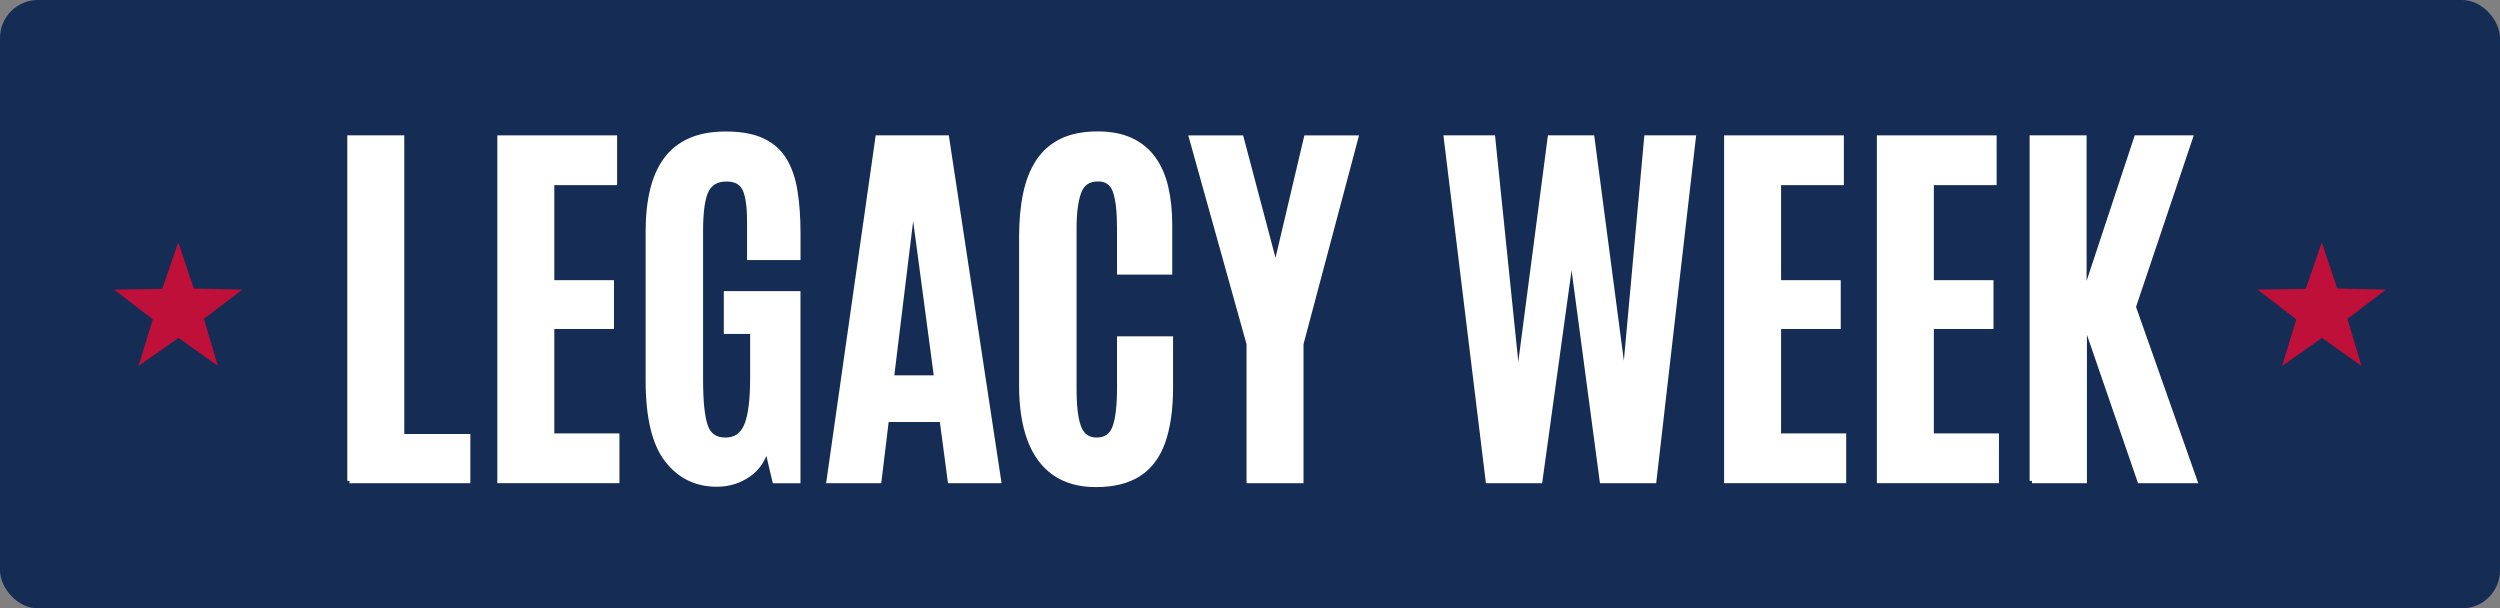
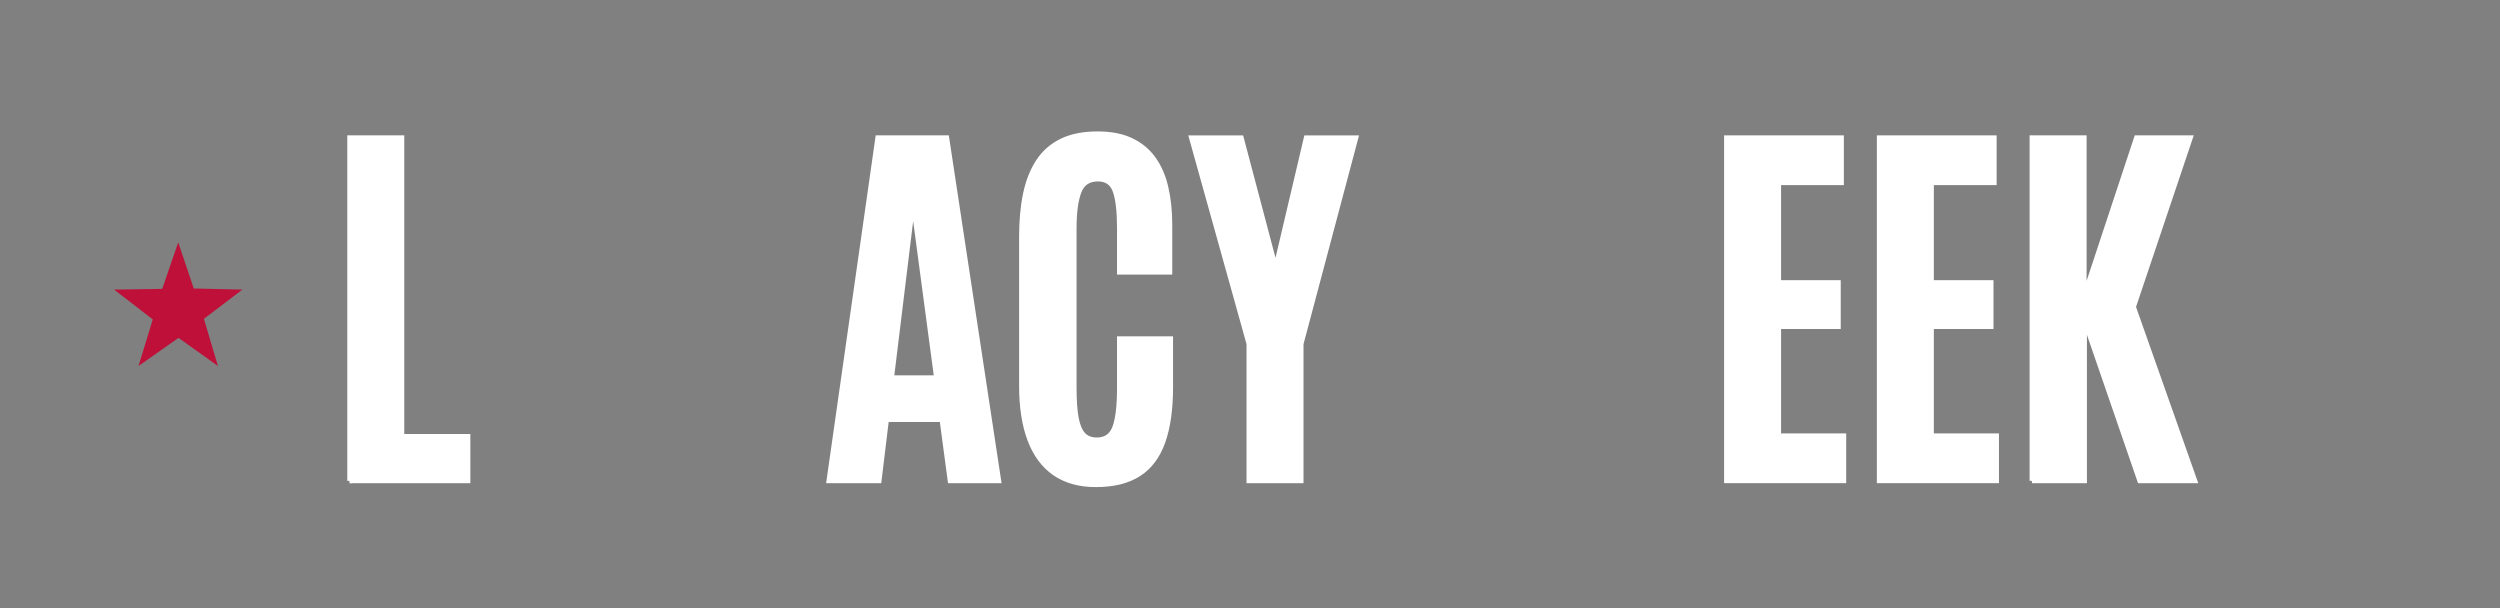
<svg xmlns="http://www.w3.org/2000/svg" id="Layer_1" viewBox="0 0 526 128">
  <rect x="0" y="0" width="526" height="128" fill="#808080" stroke="none" />
  <defs>
    <style>.cls-1{fill:#031e4e;opacity:.85;}.cls-1,.cls-2{isolation:isolate;}.cls-1,.cls-3{stroke-width:0px;}.cls-4{fill:#fff;stroke:#fff;stroke-miterlimit:10;}.cls-3{fill:#be1039;fill-rule:evenodd;}</style>
  </defs>
-   <rect id="Rectangle" class="cls-1" width="526" height="128" rx="8" ry="8" />
  <polygon id="Fill-34" class="cls-3" points="37.5 51 34.13 60.78 24 60.93 32.14 67.2 29.15 77 37.56 71.09 45.85 77 42.9 67.08 51 60.93 40.77 60.7 37.5 51" />
-   <polygon id="Fill-34-Copy" class="cls-3" points="488.5 51 485.13 60.78 475 60.93 483.14 67.2 480.15 77 488.56 71.09 496.85 77 493.9 67.08 502 60.93 491.77 60.7 488.5 51" />
  <g id="Title" class="cls-2">
    <g class="cls-2">
      <path class="cls-4" d="M73.57,101.17V28.98h10.99v62.84h13.9v9.35h-24.9Z" />
-       <path class="cls-4" d="M105.14,101.17V28.98h24.2v9.47h-13.21v21h12.55v9.27h-12.55v22.97h13.7v9.47h-24.69Z" />
-       <path class="cls-4" d="M150.82,101.91c-4.35,0-7.85-1.72-10.5-5.15-2.65-3.43-3.98-9-3.98-16.71v-31.38c0-3.23.31-6.11.92-8.65s1.57-4.7,2.87-6.46c1.3-1.76,2.99-3.1,5.07-4.02,2.08-.92,4.58-1.37,7.51-1.37,3.17,0,5.76.47,7.75,1.42,2,.94,3.53,2.31,4.61,4.1,1.08,1.79,1.83,3.99,2.24,6.58s.62,5.54.62,8.82v5.13h-10.25v-7.55c0-3.25-.33-5.56-1-6.93-.67-1.37-1.93-2.05-3.79-2.05-2.05,0-3.47.8-4.27,2.4-.79,1.6-1.19,4.44-1.19,8.51v31.29c0,4.54.33,7.79,1,9.74.67,1.96,2.07,2.93,4.2,2.93s3.55-1,4.41-3.01,1.29-5.37,1.29-10.07v-9.72h-5.54v-8h15.13v39.42h-4.92l-1.68-7.1c-.6,2.49-1.88,4.42-3.83,5.78-1.96,1.37-4.18,2.05-6.67,2.05Z" />
      <path class="cls-4" d="M174.39,101.17l10.29-72.19h14.52l10.95,72.19h-10.25l-1.72-12.88h-11.65l-1.56,12.88h-10.58ZM187.6,79.47h9.43l-4.84-36.26h-.16l-4.43,36.26Z" />
      <path class="cls-4" d="M230.63,101.99c-3.5,0-6.41-.81-8.74-2.42-2.32-1.61-4.07-3.97-5.23-7.08-1.16-3.1-1.74-6.86-1.74-11.26v-31.46c0-3.31.27-6.29.82-8.94.55-2.65,1.44-4.92,2.67-6.81s2.87-3.34,4.92-4.35,4.58-1.52,7.59-1.52c2.73,0,5.07.44,6.99,1.33s3.5,2.17,4.72,3.83c1.22,1.67,2.11,3.68,2.67,6.05.56,2.37.84,5.02.84,7.98v9.93h-10.62v-9.23c0-3.55-.3-6.17-.9-7.85-.6-1.68-1.8-2.52-3.61-2.52-2,0-3.33.91-4,2.73-.67,1.82-1,4.35-1,7.61v33.71c0,2.52.14,4.57.43,6.17s.77,2.78,1.46,3.53c.68.75,1.64,1.13,2.87,1.13,1.86,0,3.12-.88,3.77-2.62s.98-4.53.98-8.33v-10.34h10.79v10.21c0,4.57-.53,8.37-1.6,11.42s-2.75,5.33-5.07,6.83c-2.31,1.5-5.31,2.26-9,2.26Z" />
      <path class="cls-4" d="M262.77,101.17v-28.83l-12.1-43.35h10.5l7.14,26.99h.16l6.36-26.99h10.46l-11.53,43.35v28.83h-10.99Z" />
-       <path class="cls-4" d="M313.08,101.17l-8.82-72.19h9.84l5.29,51.43,6.73-51.43h8.86l6.77,51.43,4.68-51.43h9.88l-8.29,72.19h-10.95l-6.4-47.99-6.64,47.99h-10.95Z" />
      <path class="cls-4" d="M363.25,101.17V28.98h24.2v9.47h-13.21v21h12.55v9.27h-12.55v22.97h13.7v9.47h-24.69Z" />
      <path class="cls-4" d="M395.39,101.17V28.98h24.2v9.47h-13.21v21h12.55v9.27h-12.55v22.97h13.7v9.47h-24.69Z" />
      <path class="cls-4" d="M427.53,101.17V28.98h10.99v33.22l10.99-33.22h11.36l-11.98,35.6,12.92,36.59h-11.61l-11.61-33.71v33.71h-11.07Z" />
    </g>
  </g>
</svg>